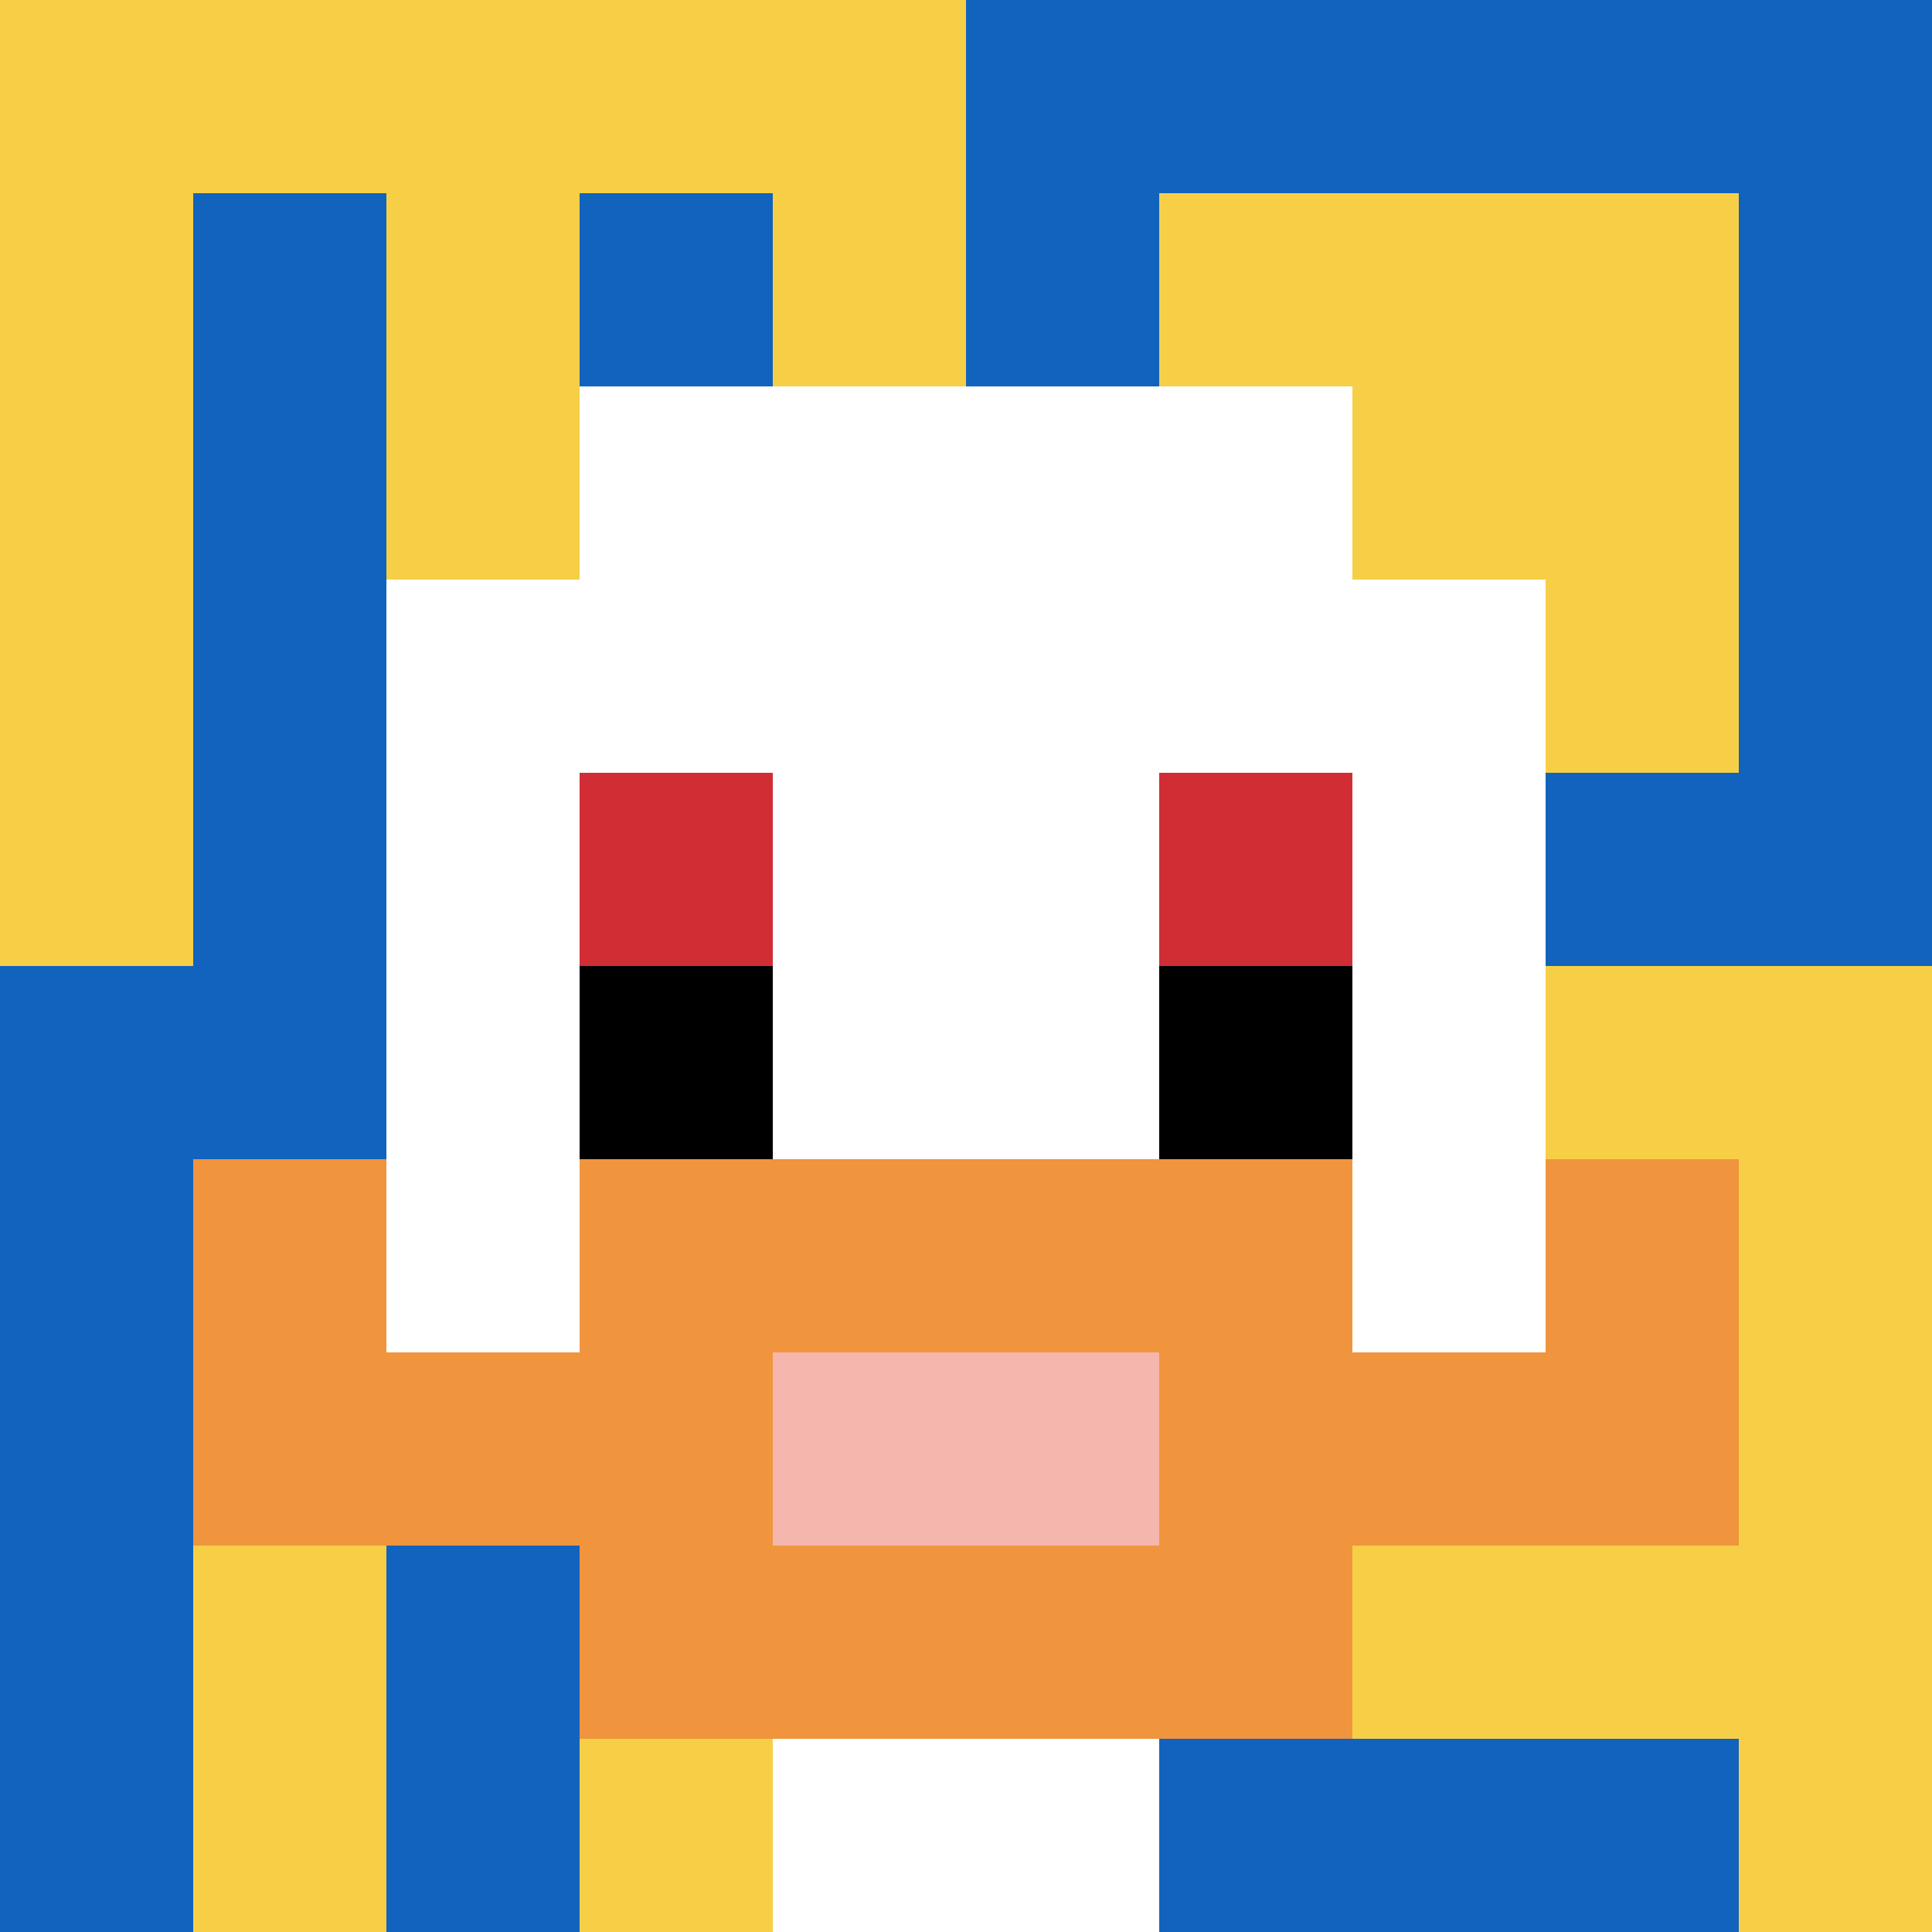
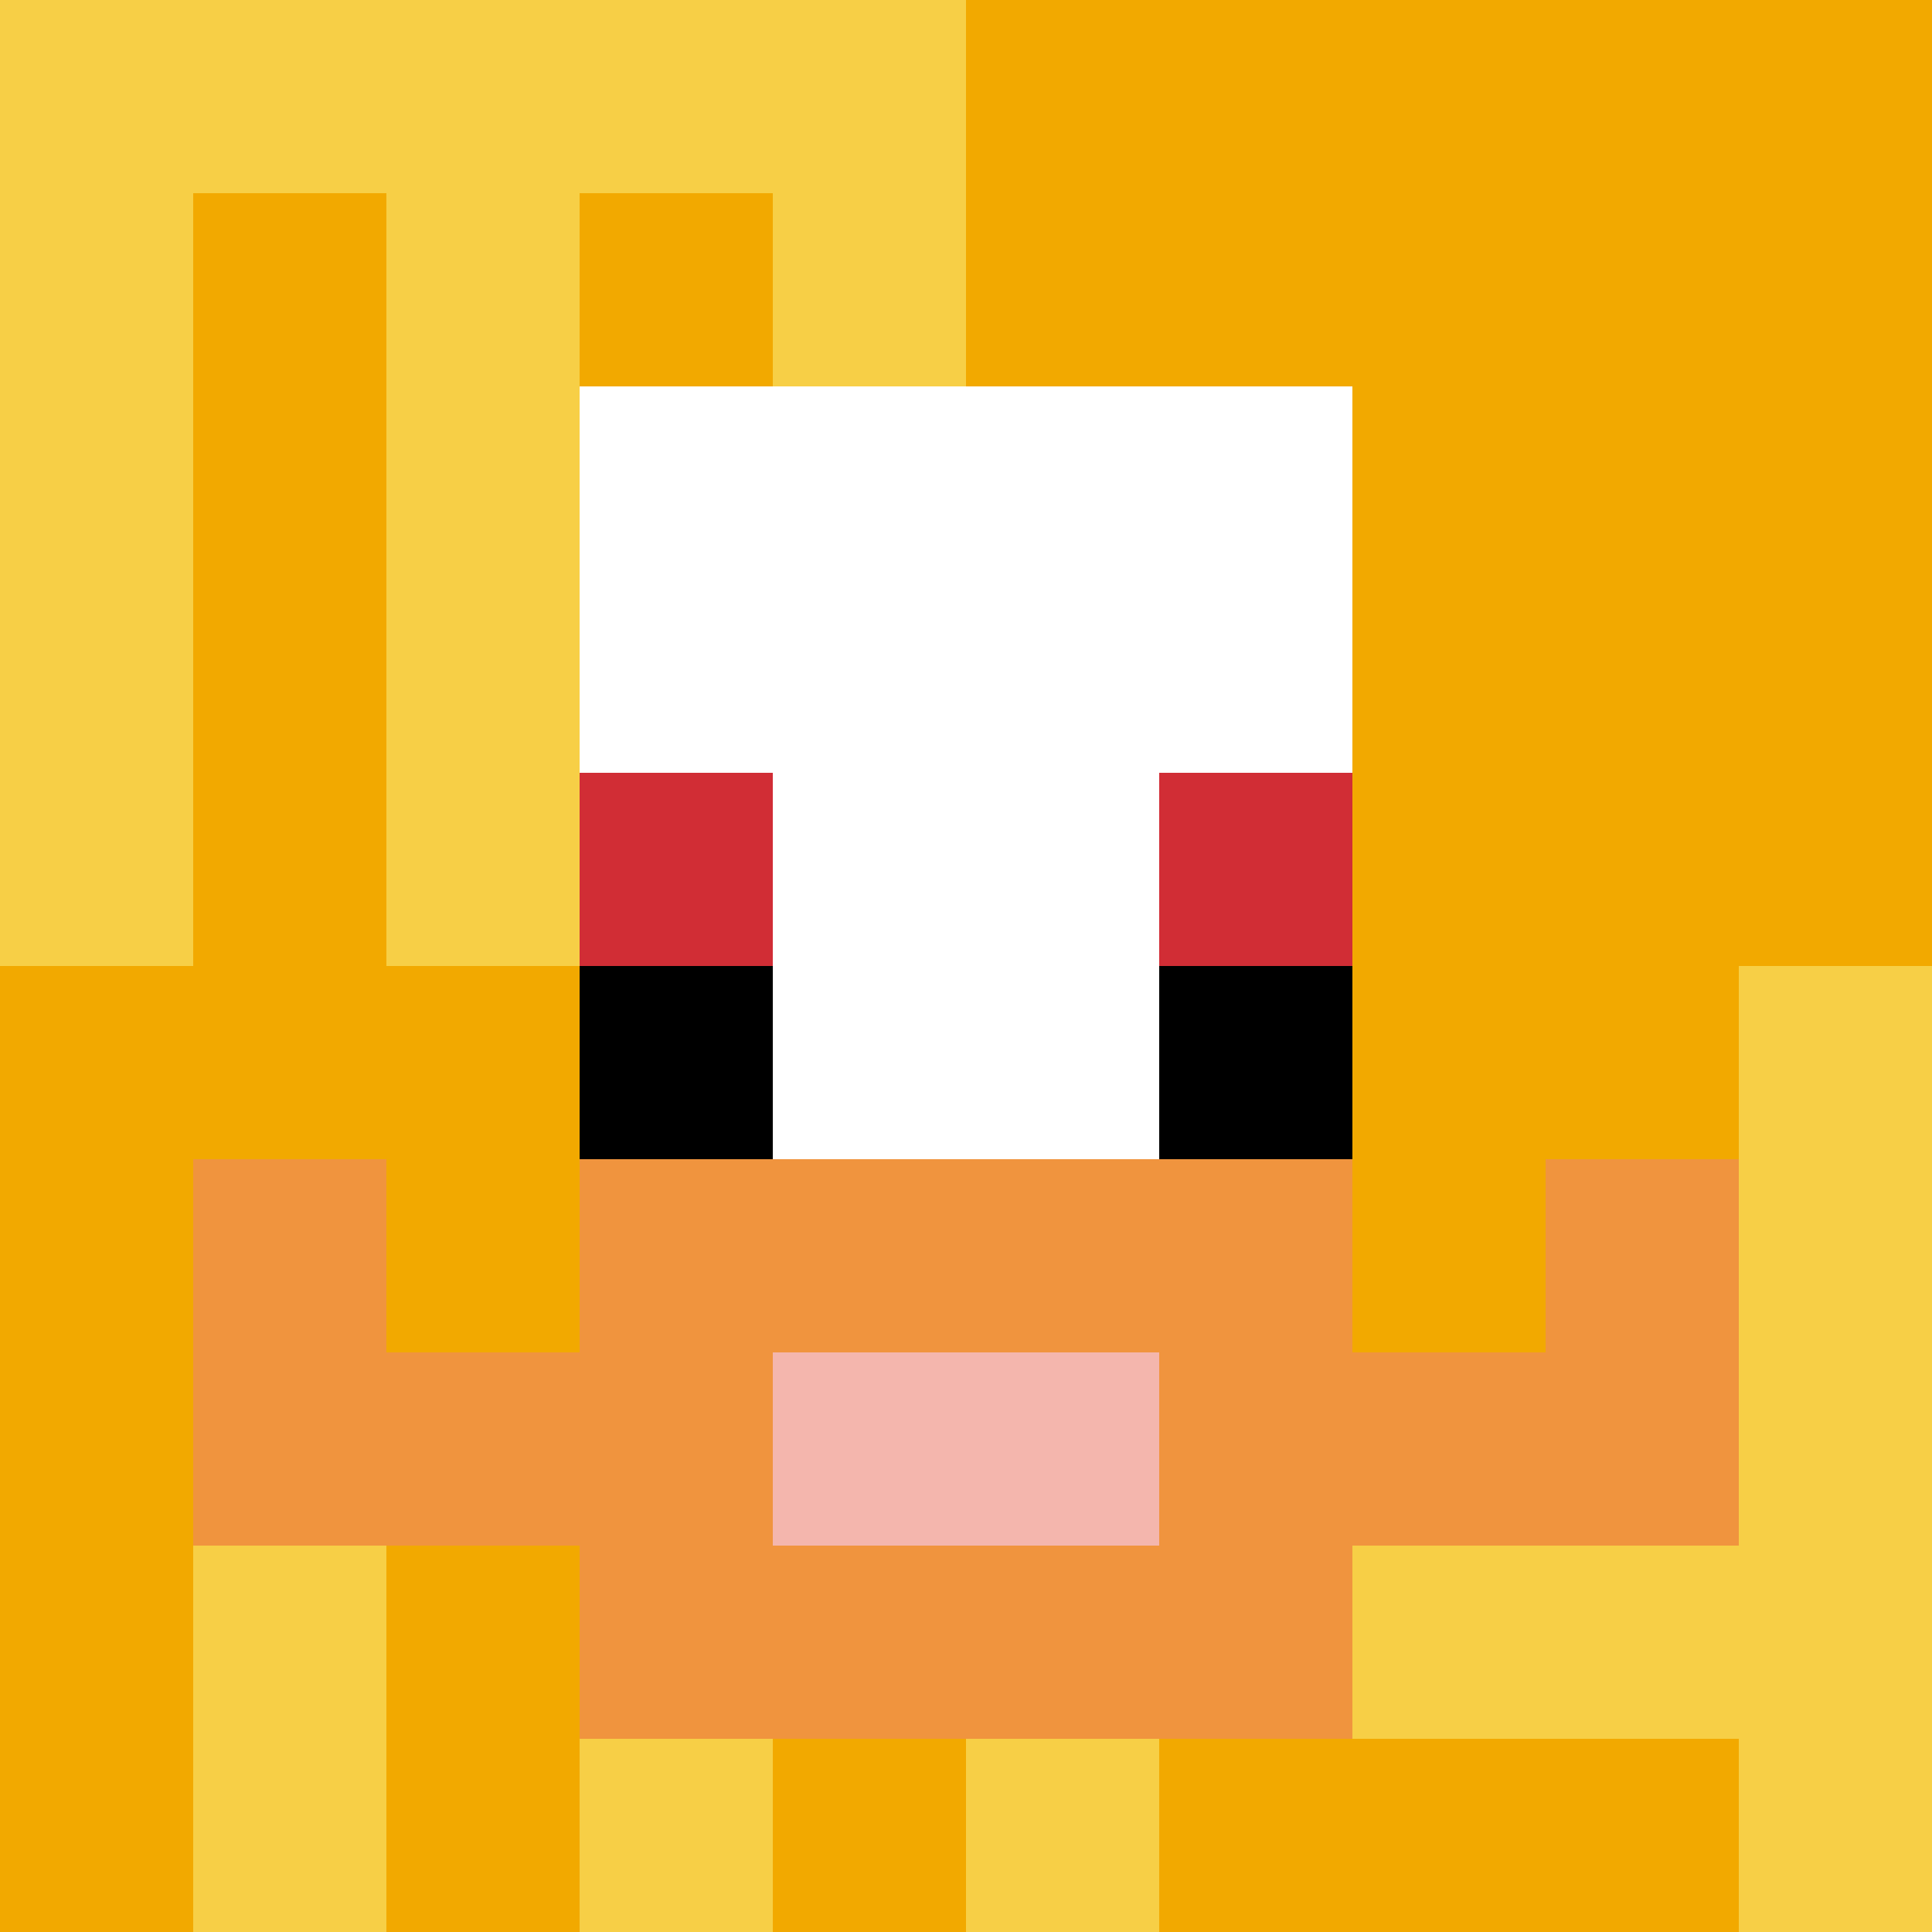
<svg xmlns="http://www.w3.org/2000/svg" version="1.1" width="1000" height="1000">
  <title>'goose-pfp-419830' by Dmitri Cherniak</title>
  <desc>seed=419830
backgroundColor=#f2a900
padding=0
innerPadding=0
timeout=100
dimension=1
border=false
Save=function(){return n.handleSave()}
frame=58

Rendered at Tue Oct 03 2023 14:22:07 GMT-0700 (Pacific Daylight Time)
Generated in 1ms
</desc>
  <defs />
  <rect width="100%" height="100%" fill="#f2a900" />
  <g>
    <g id="0-0">
-       <rect x="0" y="0" height="1000" width="1000" fill="#1263BD" />
      <g>
        <rect id="0-0-0-0-5-1" x="0" y="0" width="500" height="100" fill="#F7CF46" />
        <rect id="0-0-0-0-1-5" x="0" y="0" width="100" height="500" fill="#F7CF46" />
        <rect id="0-0-2-0-1-5" x="200" y="0" width="100" height="500" fill="#F7CF46" />
        <rect id="0-0-4-0-1-5" x="400" y="0" width="100" height="500" fill="#F7CF46" />
-         <rect id="0-0-6-1-3-3" x="600" y="100" width="300" height="300" fill="#F7CF46" />
        <rect id="0-0-1-6-1-4" x="100" y="600" width="100" height="400" fill="#F7CF46" />
        <rect id="0-0-3-6-1-4" x="300" y="600" width="100" height="400" fill="#F7CF46" />
-         <rect id="0-0-5-5-5-1" x="500" y="500" width="500" height="100" fill="#F7CF46" />
        <rect id="0-0-5-8-5-1" x="500" y="800" width="500" height="100" fill="#F7CF46" />
        <rect id="0-0-5-5-1-5" x="500" y="500" width="100" height="500" fill="#F7CF46" />
        <rect id="0-0-9-5-1-5" x="900" y="500" width="100" height="500" fill="#F7CF46" />
      </g>
      <g>
        <rect id="0-0-3-2-4-7" x="300" y="200" width="400" height="700" fill="#ffffff" />
-         <rect id="0-0-2-3-6-5" x="200" y="300" width="600" height="500" fill="#ffffff" />
-         <rect id="0-0-4-8-2-2" x="400" y="800" width="200" height="200" fill="#ffffff" />
        <rect id="0-0-1-7-8-1" x="100" y="700" width="800" height="100" fill="#F0943E" />
        <rect id="0-0-3-6-4-3" x="300" y="600" width="400" height="300" fill="#F0943E" />
        <rect id="0-0-4-7-2-1" x="400" y="700" width="200" height="100" fill="#F4B6AD" />
        <rect id="0-0-1-6-1-2" x="100" y="600" width="100" height="200" fill="#F0943E" />
        <rect id="0-0-8-6-1-2" x="800" y="600" width="100" height="200" fill="#F0943E" />
        <rect id="0-0-3-4-1-1" x="300" y="400" width="100" height="100" fill="#D12D35" />
        <rect id="0-0-6-4-1-1" x="600" y="400" width="100" height="100" fill="#D12D35" />
        <rect id="0-0-3-5-1-1" x="300" y="500" width="100" height="100" fill="#000000" />
        <rect id="0-0-6-5-1-1" x="600" y="500" width="100" height="100" fill="#000000" />
      </g>
      <rect x="0" y="0" stroke="white" stroke-width="0" height="1000" width="1000" fill="none" />
    </g>
  </g>
</svg>